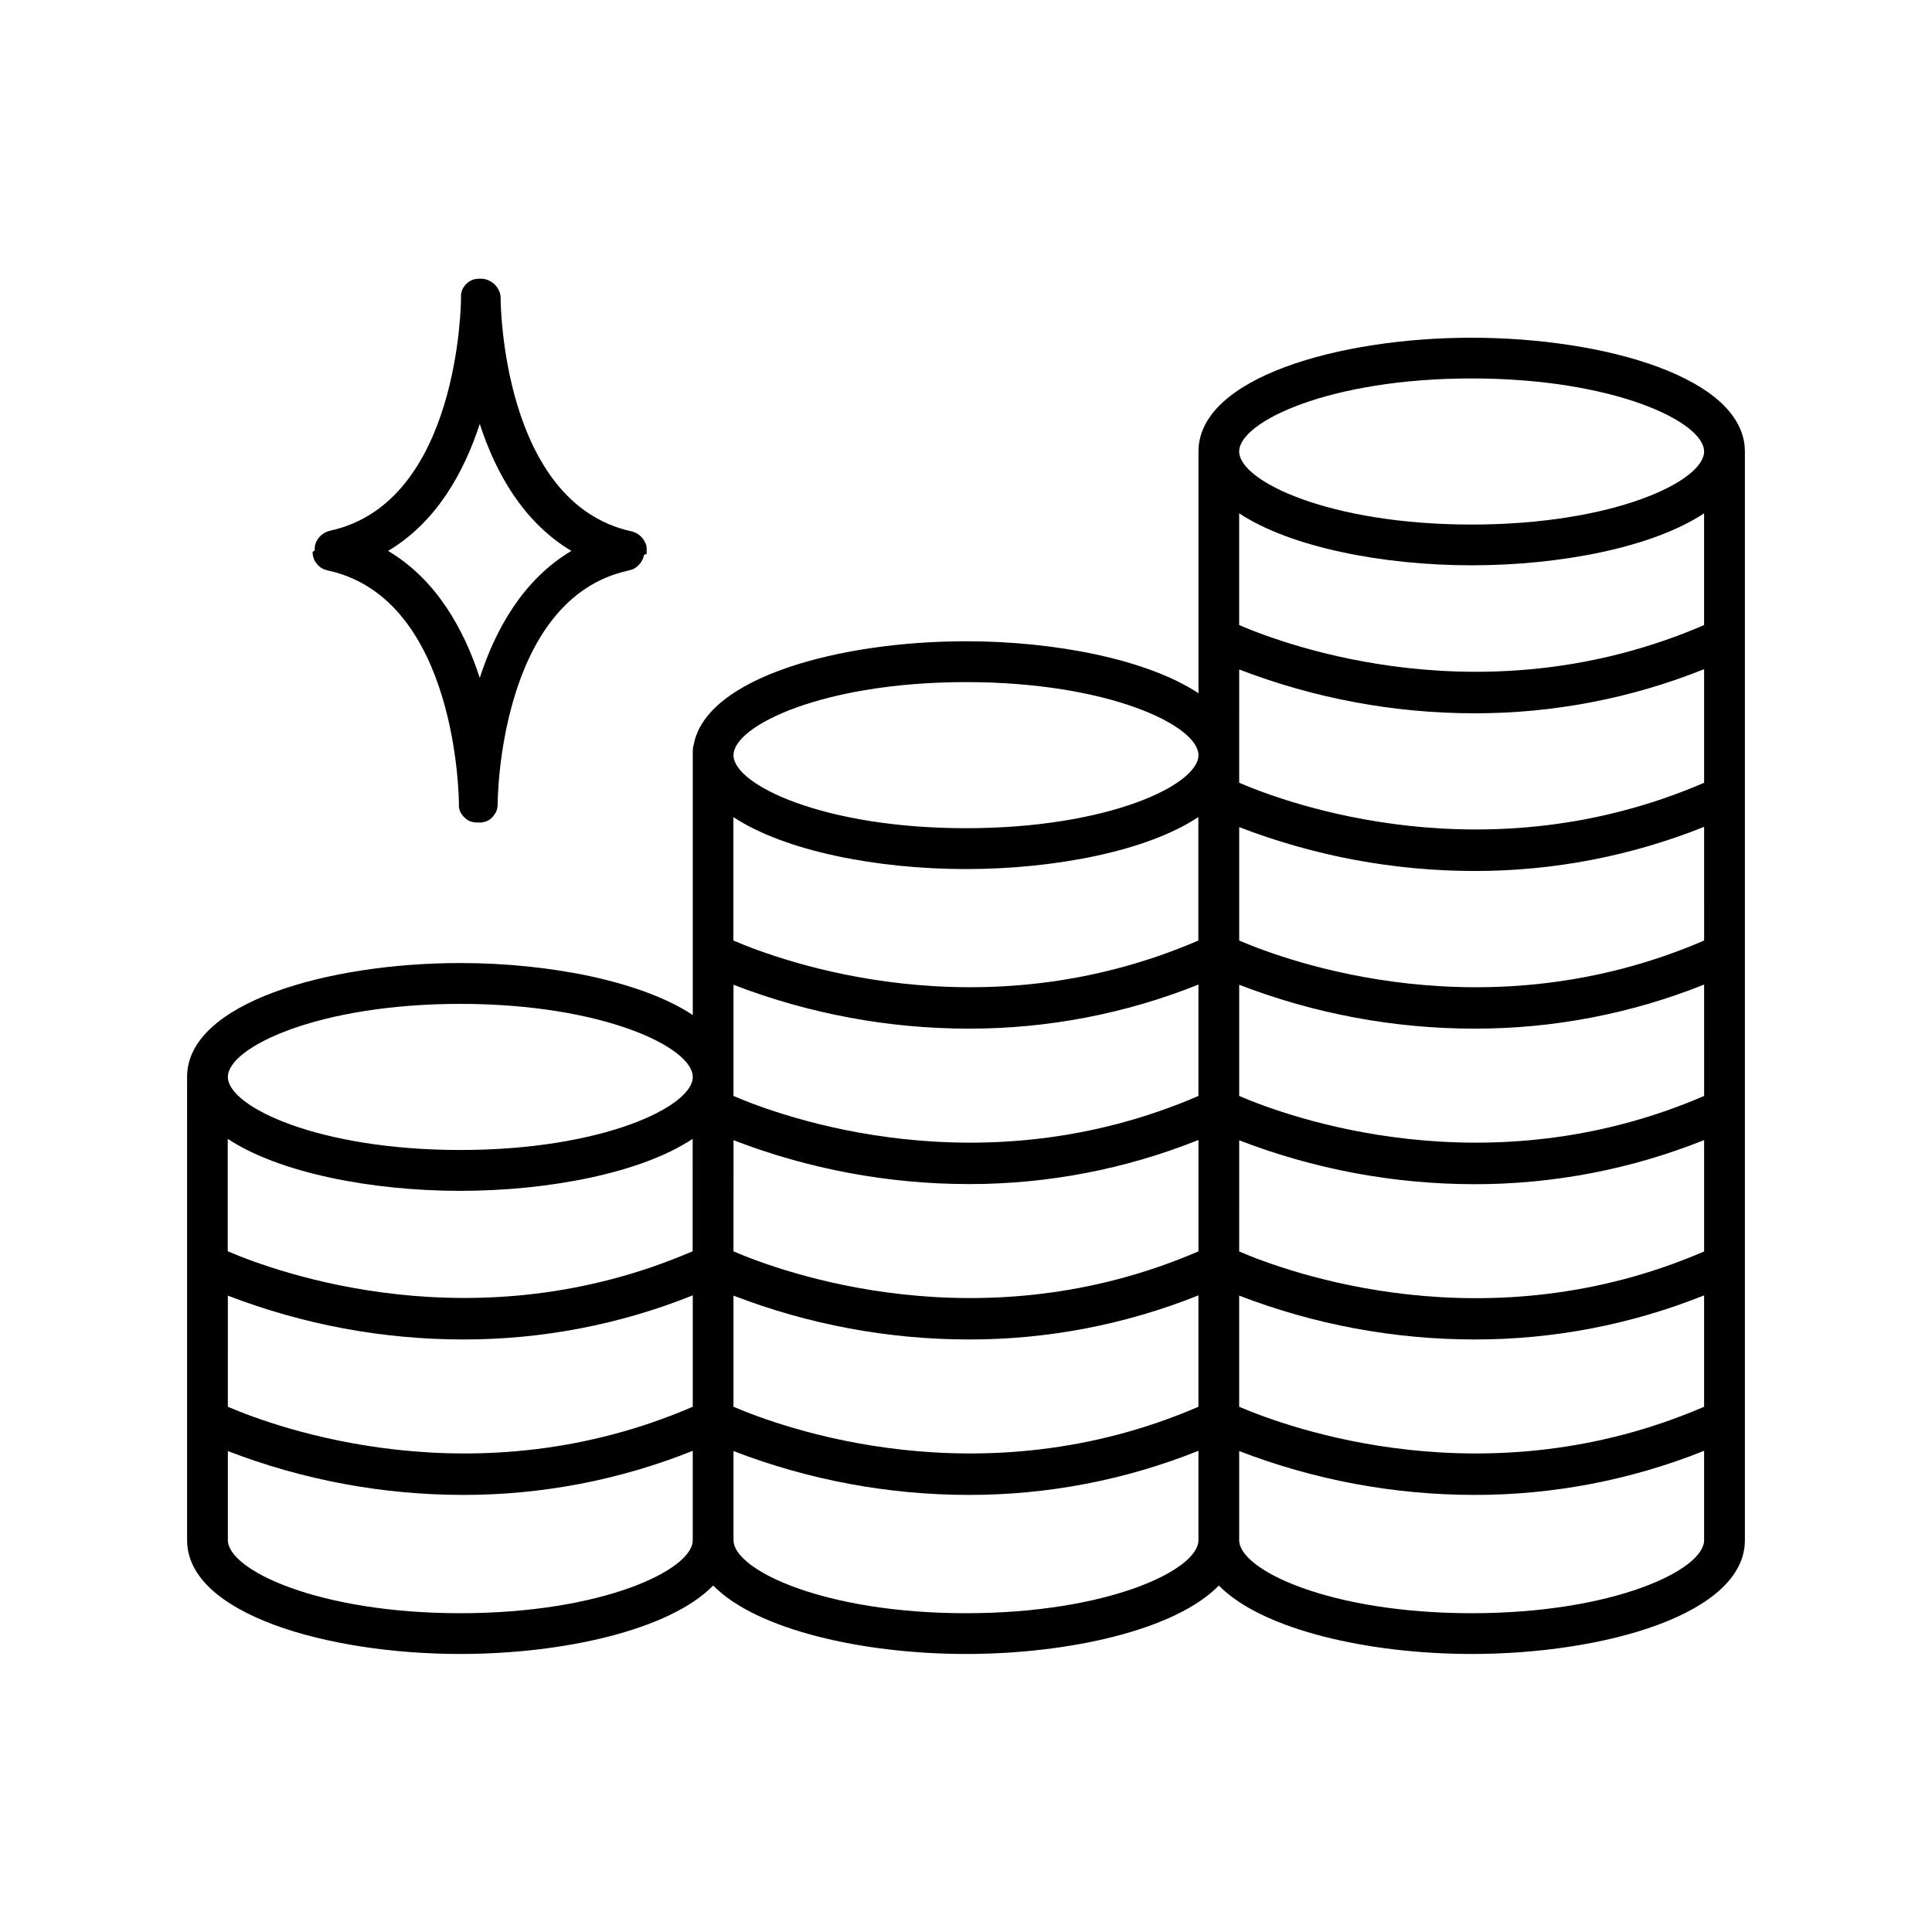
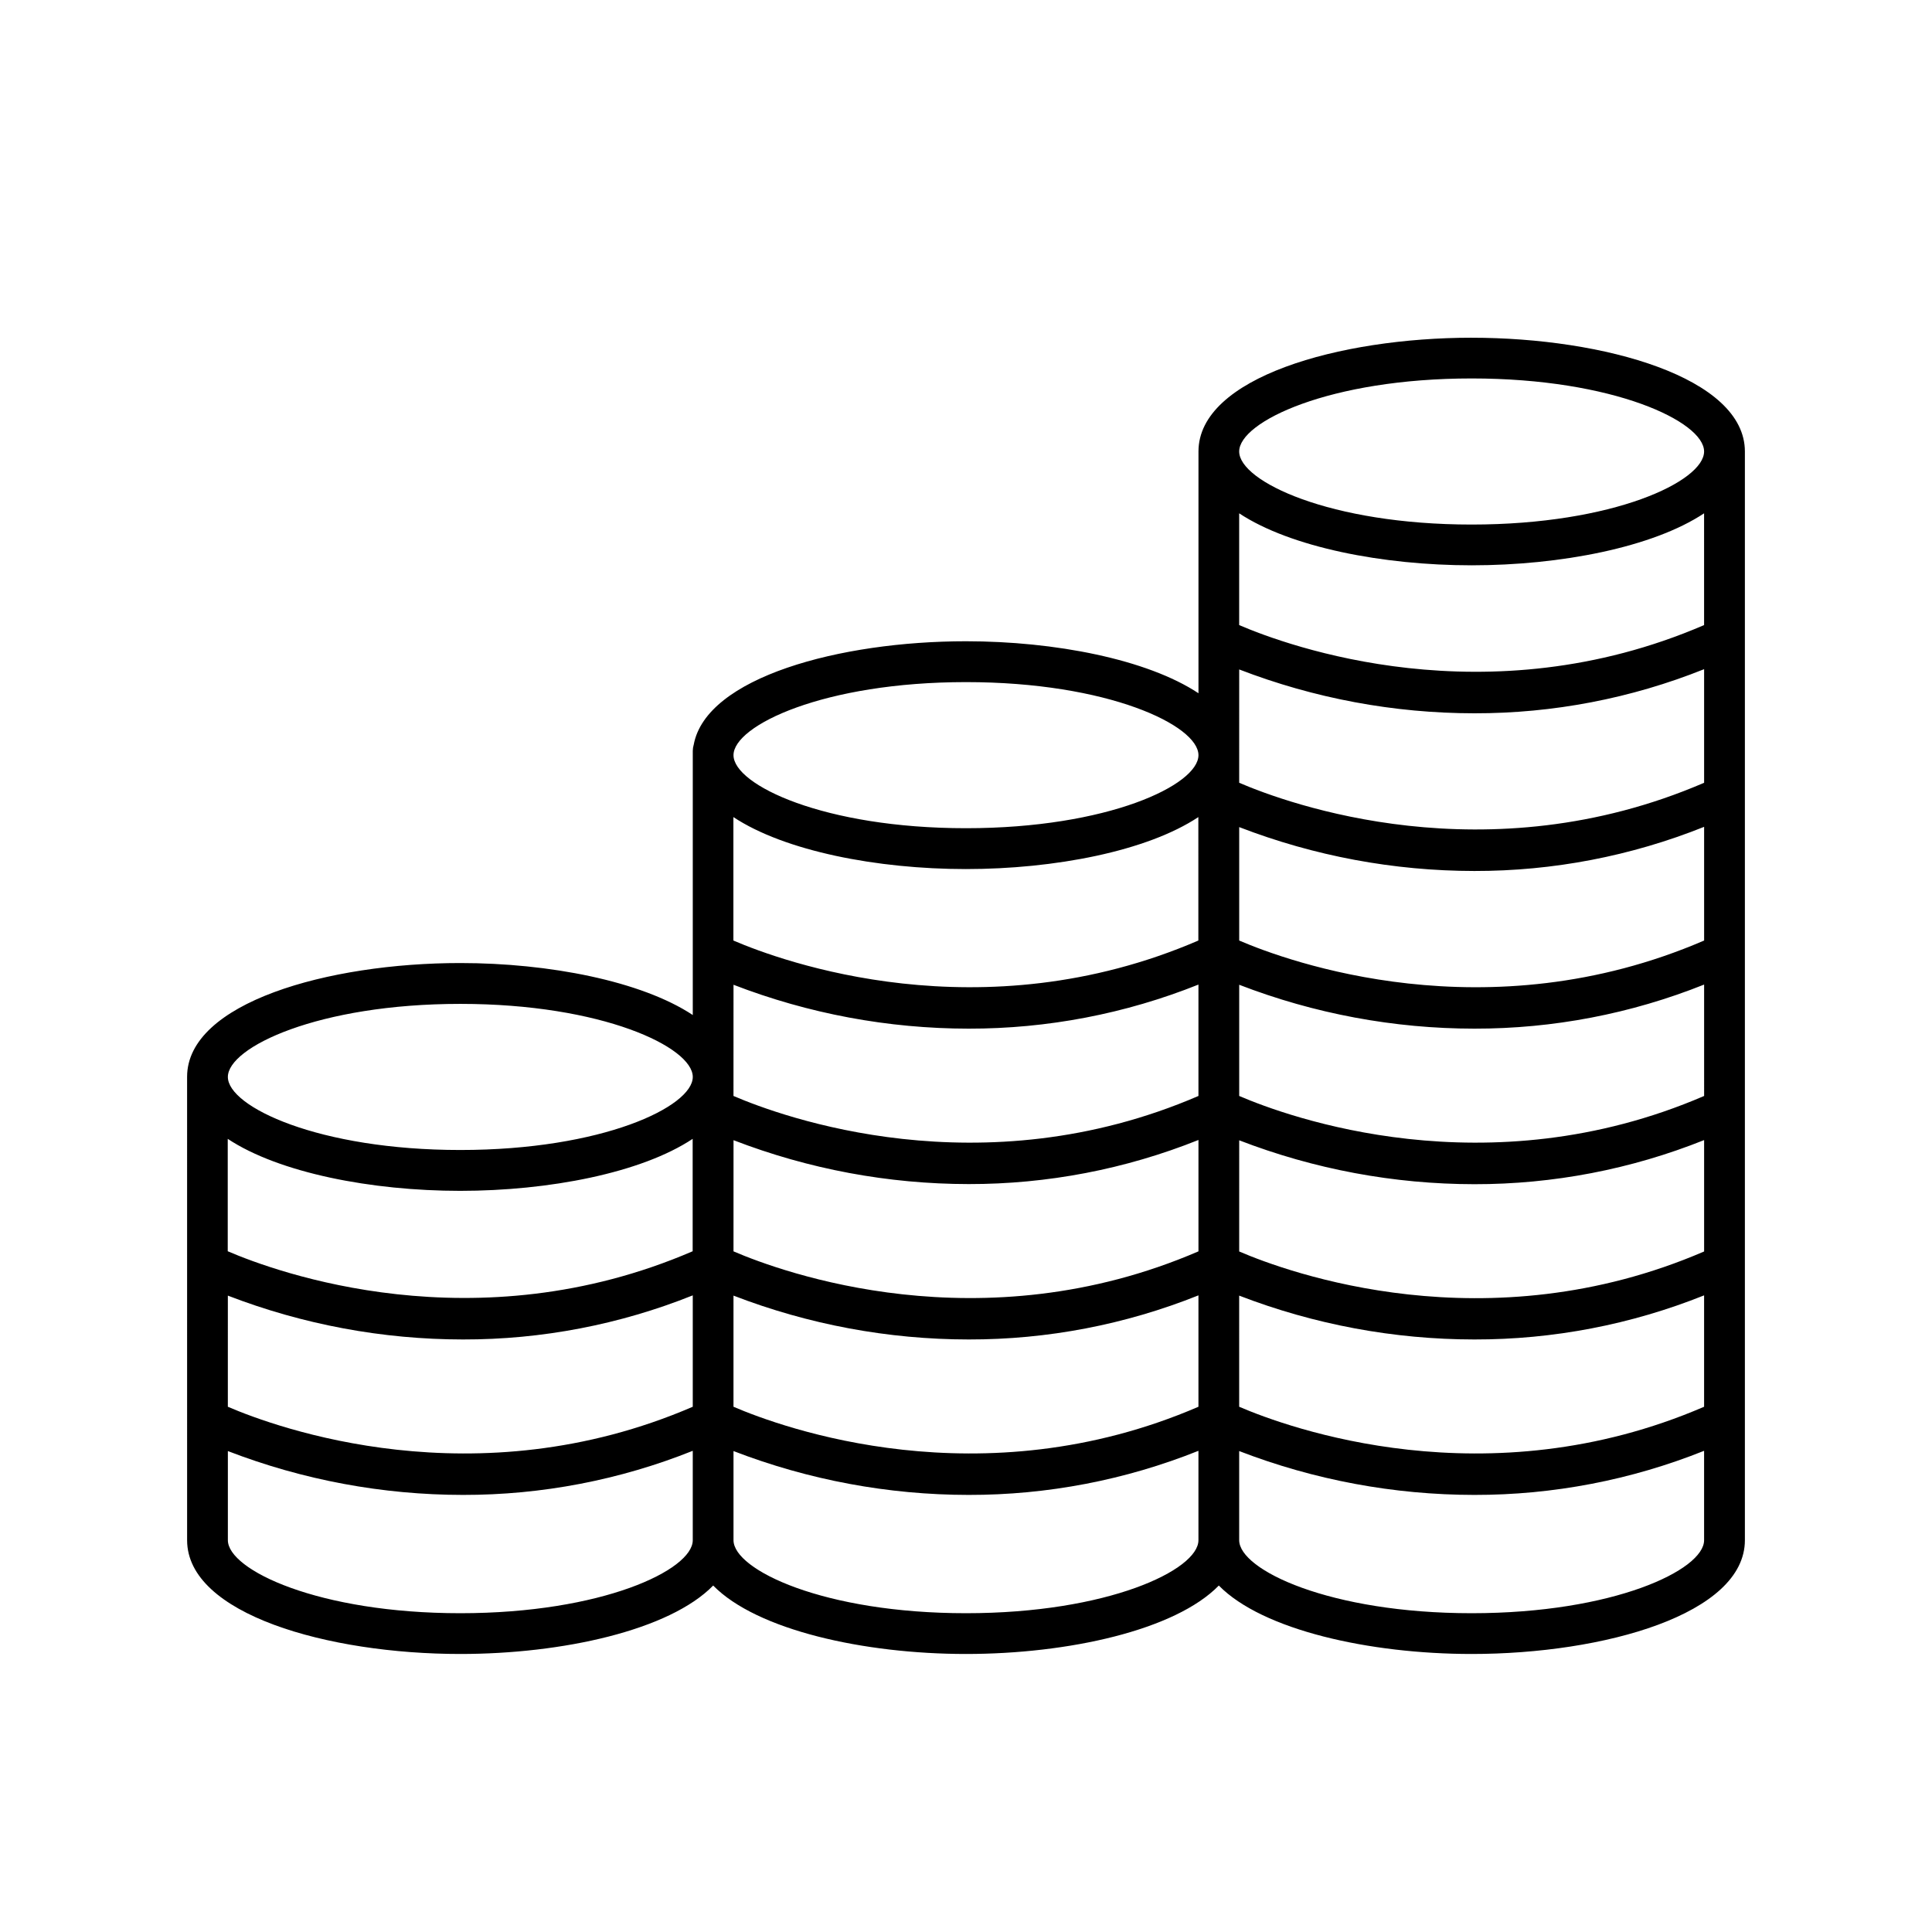
<svg xmlns="http://www.w3.org/2000/svg" fill="#000000" width="800px" height="800px" version="1.1" viewBox="144 144 512 512">
  <g>
    <path d="m534.01 233.5c-35.098 0-72.402 10.566-72.402 30.148v64.07c-13.617-9.012-38.109-13.777-61.609-13.777-33.457 0-68.879 9.586-72.156 27.414h-0.004c-0.16 0.531-0.242 1.082-0.246 1.633v70.004c-13.617-9.004-38.109-13.777-61.609-13.777-35.098 0-72.402 10.566-72.402 30.16v0.543 0.324l0.004 121.93c0 19.582 37.305 30.148 72.402 30.148 27.059 0 55.43-6.277 67.012-18.137 11.57 11.809 39.941 18.137 67 18.137s55.43-6.277 67-18.137c11.582 11.809 39.949 18.137 67.012 18.137 35.098 0 72.402-10.566 72.402-30.148v-288.52c0-19.582-37.305-30.148-72.402-30.148zm-61.609 87.91c19.883 7.668 41.008 11.609 62.316 11.621 20.855 0.031 41.527-3.934 60.891-11.691v30.102c-57.605 24.848-110.38 5.519-123.21 0zm-134.01 124.75c19.883 7.672 41.008 11.617 62.316 11.633 20.859 0.027 41.531-3.941 60.898-11.691v29.52c-57.613 24.855-110.39 5.519-123.22 0zm257.22-11.719c-57.605 24.848-110.38 5.519-123.21 0v-29.469c19.879 7.676 41.004 11.621 62.316 11.629 20.855 0.031 41.523-3.934 60.891-11.68zm0-41.191c-57.605 24.855-110.38 5.519-123.21 0v-30.059c19.879 7.672 41.004 11.613 62.316 11.629 20.859 0.031 41.527-3.941 60.891-11.699zm-123.21 52.938v0.004c19.879 7.672 41.004 11.617 62.316 11.633 20.855 0.027 41.527-3.941 60.891-11.691v29.52c-57.605 24.855-110.38 5.519-123.21 0zm-10.824-52.938c-57.613 24.848-110.39 5.519-123.22 0v-32.715c13.617 9.012 38.109 13.777 61.609 13.777 23.496 0 47.988-4.734 61.609-13.777zm-123.19 11.723c19.879 7.676 41.004 11.617 62.316 11.629 20.859 0.031 41.531-3.934 60.898-11.68v29.52c-57.613 24.848-110.39 5.519-123.22 0zm-10.824 70.621c-57.613 24.855-110.39 5.519-123.21 0v-29.785c13.617 9.012 38.102 13.777 61.598 13.777 23.496 0 47.988-4.734 61.609-13.777zm-123.18 11.758c19.879 7.668 41.004 11.609 62.309 11.621 20.859 0.035 41.535-3.934 60.898-11.688v29.52c-57.613 24.855-110.39 5.519-123.21 0zm134 0h0.004c19.883 7.668 41.008 11.609 62.316 11.621 20.859 0.035 41.535-3.934 60.898-11.688v29.52c-57.613 24.855-110.39 5.519-123.22 0zm134.01 0h0.004c19.883 7.668 41.008 11.609 62.316 11.621 20.855 0.035 41.527-3.934 60.891-11.688v29.52c-57.605 24.855-110.38 5.519-123.21 0zm123.21-177.7c-57.605 24.855-110.38 5.519-123.21 0v-29.617c13.617 9.004 38.109 13.777 61.609 13.777 23.496 0 47.98-4.742 61.598-13.777zm-61.598-65.359c37.598 0 61.598 11.465 61.598 19.355s-24 19.363-61.598 19.363c-37.598 0-61.609-11.465-61.609-19.363 0-7.902 24.027-19.355 61.609-19.355zm-134.01 80.473c37.609 0 61.609 11.465 61.609 19.363-0.004 7.902-24.004 19.355-61.609 19.355-37.609 0-61.609-11.465-61.609-19.355s24-19.363 61.609-19.363zm-134.01 85.273c37.609 0 61.609 11.473 61.609 19.363-0.004 7.894-24.031 19.359-61.609 19.359s-61.598-11.465-61.598-19.355c-0.004-7.894 23.996-19.367 61.598-19.367zm0 161.48c-37.598 0-61.598-11.465-61.598-19.355v-23.617h-0.004c19.879 7.672 41.004 11.609 62.309 11.621 20.859 0.031 41.535-3.938 60.898-11.688v23.695c0 7.879-24.027 19.344-61.605 19.344zm134.01 0c-37.609 0-61.609-11.465-61.609-19.355v-23.617c19.883 7.668 41.008 11.609 62.316 11.621 20.859 0.031 41.531-3.938 60.898-11.688v23.695c0 7.879-24 19.344-61.605 19.344zm134.01 0c-37.609 0-61.609-11.465-61.609-19.355v-23.617c19.883 7.672 41.008 11.609 62.316 11.621 20.855 0.031 41.527-3.938 60.891-11.688v23.695c0 7.879-24 19.344-61.598 19.344z" />
-     <path d="m226.86 290.24v0.297c-0.008 0.07-0.008 0.145 0 0.215 0 0.109 0 0.215 0.051 0.324 0.051 0.109 0 0.051 0 0.07 0.004 0.023 0.004 0.047 0 0.07 0.062 0.273 0.148 0.543 0.254 0.805-0.004 0.035-0.004 0.074 0 0.109 0.102 0.234 0.219 0.461 0.355 0.68 0.012 0.031 0.027 0.059 0.047 0.086 0.145 0.219 0.301 0.426 0.473 0.621l0.098 0.117c0.176 0.195 0.367 0.379 0.574 0.543l0.109 0.078h-0.004c0.211 0.168 0.438 0.32 0.672 0.453h0.051-0.004c0.227 0.121 0.457 0.227 0.699 0.312h0.129c0.195 0.07 0.395 0.129 0.598 0.18 34.273 7.508 34.648 60.773 34.648 61.609v0.297-0.004c-0.004 0.078-0.004 0.156 0 0.238v0.355 0.176c0 0.137 0.07 0.266 0.098 0.395v0.117c0 0.148 0.109 0.285 0.156 0.434v0.059c0.062 0.148 0.133 0.297 0.207 0.441 0.078 0.152 0.168 0.297 0.266 0.441 0.289 0.43 0.637 0.82 1.035 1.152l0.402 0.305c0.129 0.09 0.266 0.168 0.402 0.246l0.414 0.195h0.059l0.395 0.148h0.098l0.395 0.109h0.129c0.117 0 0.234 0 0.355 0.059h1.453c0.117 0 0.234 0 0.355-0.059h0.129l0.395-0.109h0.098l0.395-0.148h0.07l0.402-0.195c0.137-0.078 0.277-0.156 0.402-0.246 0.137-0.098 0.277-0.195 0.402-0.305 0.379-0.336 0.711-0.723 0.984-1.152 0.098-0.148 0.188-0.297 0.277-0.441h-0.004c0.082-0.141 0.152-0.289 0.207-0.441v-0.07c0.059-0.137 0.109-0.277 0.156-0.422v-0.117c0-0.129 0.07-0.254 0.098-0.395v-0.176c0-0.117 0-0.234 0.051-0.355 0.051-0.117 0-0.156 0-0.234v-0.297c0-0.836 0.383-54.121 34.648-61.609 0.203-0.051 0.402-0.109 0.602-0.18h0.129-0.004c0.242-0.082 0.477-0.188 0.699-0.312h0.051c0.234-0.133 0.457-0.285 0.668-0.453l0.109-0.078c0.203-0.164 0.395-0.348 0.57-0.543l0.098-0.117c0.176-0.191 0.332-0.402 0.473-0.621l0.059-0.09v0.004c0.129-0.219 0.242-0.449 0.344-0.68 0.023-0.035 0.039-0.07 0.051-0.109 0.105-0.262 0.191-0.531 0.254-0.805-0.004-0.023-0.004-0.047 0-0.07 0.008-0.023 0.008-0.047 0-0.07l0.73-0.305v-0.215-0.297-0.473-0.297-0.215l-0.059-0.316v0.004c0.004-0.027 0.004-0.055 0-0.078v-0.148c0-0.051 0-0.195-0.078-0.297l-0.09-0.246-0.09-0.234c0-0.09-0.078-0.176-0.129-0.266-0.023-0.07-0.059-0.137-0.098-0.199l-0.148-0.266-0.117-0.188-0.168-0.234-0.156-0.195-0.156-0.176-0.215-0.234-0.117-0.109-0.004-0.004c-0.098-0.09-0.199-0.176-0.305-0.254l-0.07-0.059c-0.117-0.098-0.246-0.176-0.375-0.266l-0.422-0.246-0.461-0.215-0.473-0.168-0.324-0.078c-34.262-7.519-34.648-60.781-34.648-61.617v-0.195-0.355-0.004c-0.285-2.531-2.297-4.516-4.828-4.762h-1.27l-0.355 0.059h-0.137l-0.383 0.098h-0.098l-0.395 0.148h-0.059c-0.137 0.07-0.285 0.129-0.414 0.207-0.137 0.078-0.277 0.156-0.402 0.246h-0.004c-0.141 0.086-0.273 0.188-0.402 0.293-0.398 0.332-0.746 0.723-1.035 1.152-0.09 0.137-0.176 0.285-0.254 0.434-0.078 0.141-0.145 0.289-0.207 0.441v0.059c0 0.148-0.109 0.285-0.156 0.434v0.117c0 0.129-0.07 0.254-0.098 0.395v0.176 0.355c-0.008 0.078-0.008 0.156 0 0.234v0.297c0 0.836-0.375 54.121-34.648 61.617-0.961 0.207-1.848 0.676-2.559 1.359l-0.316 0.324-0.078 0.09-0.227 0.285-0.109 0.156c-0.059 0.09-0.109 0.176-0.168 0.254l-0.117 0.207c0 0.09-0.078 0.168-0.129 0.254-0.051 0.09-0.07 0.148-0.098 0.227l-0.109 0.266c0 0.07 0 0.148-0.07 0.227l0.004 0.004c-0.035 0.098-0.062 0.203-0.086 0.305v0.137 0.078c-0.023 0.105-0.039 0.211-0.051 0.316-0.008 0.07-0.008 0.145 0 0.215v0.297c-0.004 0.086-0.004 0.172 0 0.254-0.203 0.09-0.387 0.211-0.551 0.355zm44.281-33.91c4.121 12.734 11.426 26.008 24.285 33.664-12.859 7.644-20.164 20.918-24.285 33.652-4.133-12.734-11.426-26.008-24.285-33.652 12.859-7.656 20.152-20.93 24.285-33.66z" />
  </g>
</svg>